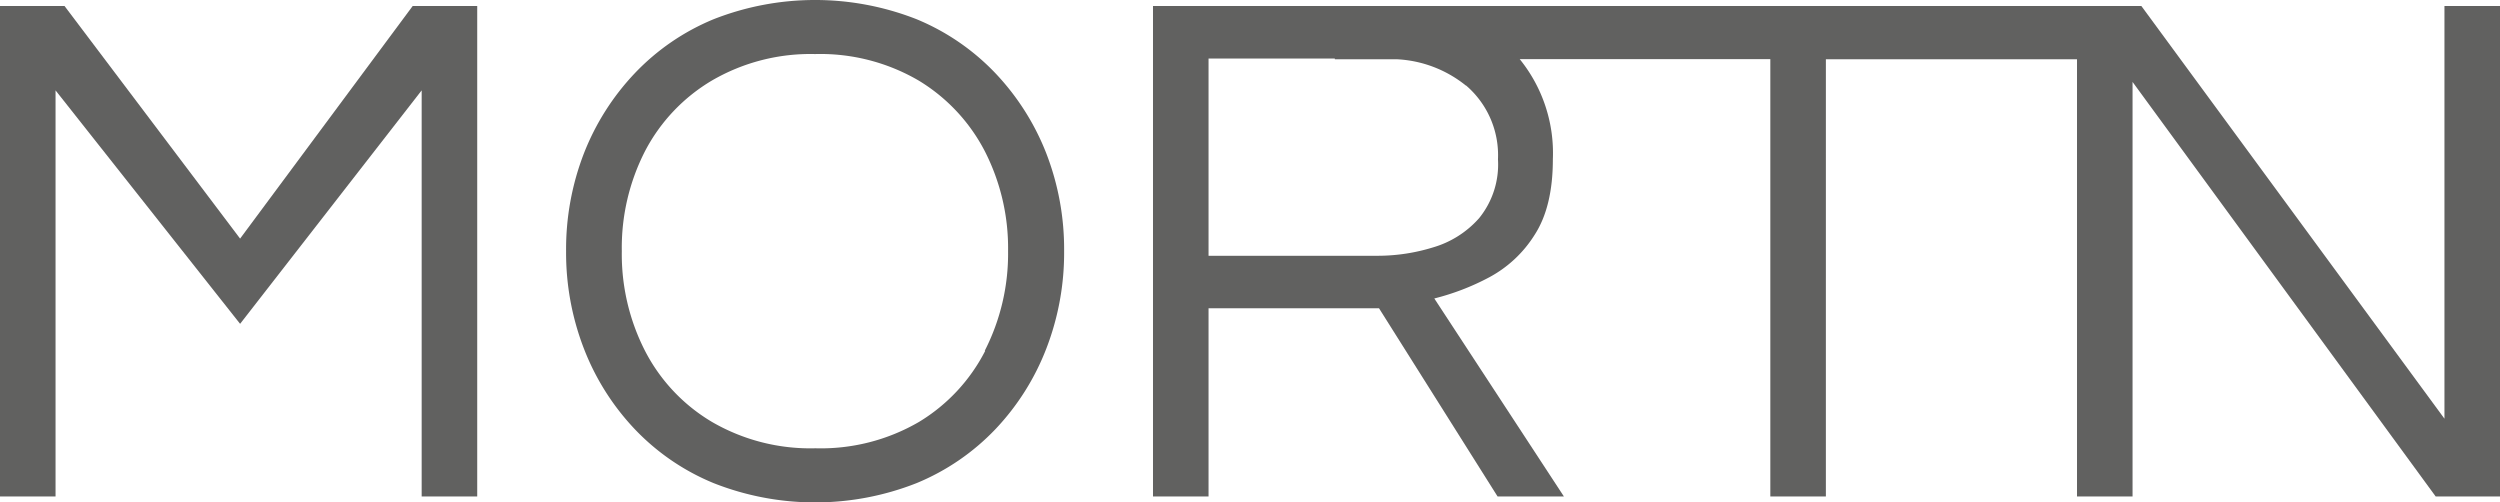
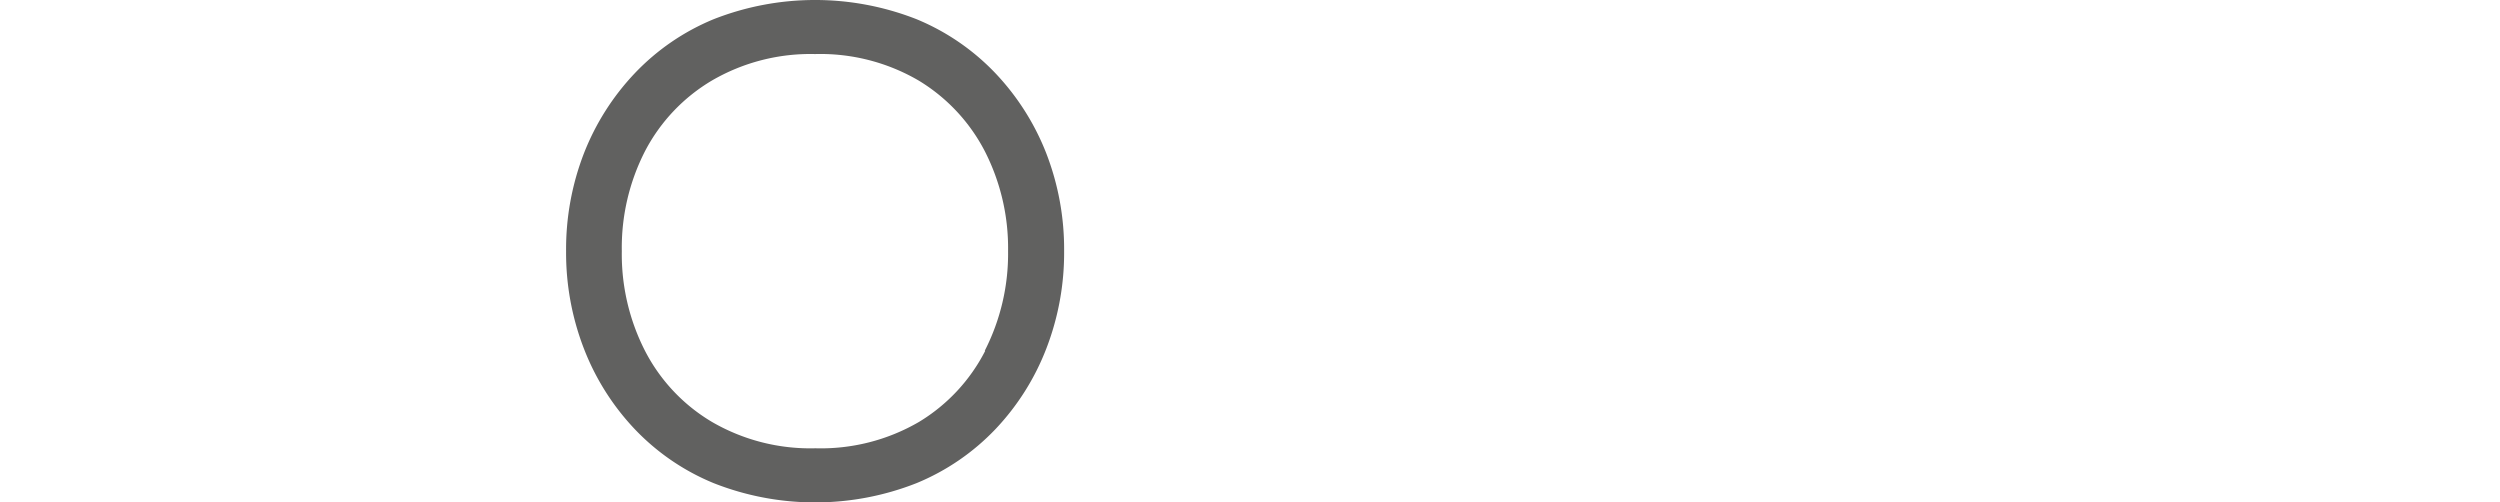
<svg xmlns="http://www.w3.org/2000/svg" viewBox="0 0 301.54 60.6">
  <defs>
    <style>.cls-1{fill:#616160;}</style>
  </defs>
  <g id="Layer_2" data-name="Layer 2">
    <g id="Layer_1-2" data-name="Layer 1">
-       <polygon class="cls-1" points="28.96 28.78 7.78 0.72 0 0.72 0 59.88 6.7 59.88 6.7 10.9 28.96 39.06 50.86 10.9 50.86 59.88 57.56 59.88 57.56 0.72 49.78 0.72 28.96 28.78" />
      <path class="cls-1" d="M120.08,8.85a27.74,27.74,0,0,0-9.52-6.53,33.47,33.47,0,0,0-24.49,0,27.64,27.64,0,0,0-9.52,6.53,29.79,29.79,0,0,0-6.12,9.65,32,32,0,0,0-2.15,11.8,32,32,0,0,0,2.15,11.75,29.59,29.59,0,0,0,6.12,9.7,27.62,27.62,0,0,0,9.52,6.52,33.34,33.34,0,0,0,24.49,0,27.71,27.71,0,0,0,9.52-6.52,29.59,29.59,0,0,0,6.12-9.7,32,32,0,0,0,2.15-11.75,32,32,0,0,0-2.15-11.8,29.79,29.79,0,0,0-6.12-9.65m-1.25,33.47a21.38,21.38,0,0,1-8,8.58,23.52,23.52,0,0,1-12.47,3.17A23.61,23.61,0,0,1,85.89,50.9a21.28,21.28,0,0,1-8.09-8.58A25.57,25.57,0,0,1,75,30.3,25.55,25.55,0,0,1,77.8,18.23,21.4,21.4,0,0,1,85.89,9.7,23.61,23.61,0,0,1,98.31,6.52,23.52,23.52,0,0,1,110.78,9.7a21.51,21.51,0,0,1,8,8.53,25.67,25.67,0,0,1,2.81,12.07,25.69,25.69,0,0,1-2.81,12" />
-       <path class="cls-1" d="M294.84.72V50.5L258.28.72H139.07V59.88h6.7V37.18h20.56l14.3,22.7h8L173,36a29.09,29.09,0,0,0,6.62-2.55,14.57,14.57,0,0,0,5.49-5.14q2.19-3.39,2.19-9.11a18,18,0,0,0-4-12.07h30.23V59.88h6.7V7.15h30.29V59.88h6.7v-50l36.56,50h7.77V.72Zm-118,9.6a11.07,11.07,0,0,1,3.84,8.9,10.27,10.27,0,0,1-2.28,7.1,11.83,11.83,0,0,1-5.59,3.53,22.57,22.57,0,0,1-6.52,1H145.77V7.06H161v.09h7.53a14.38,14.38,0,0,1,8.28,3.17" />
    </g>
  </g>
</svg>